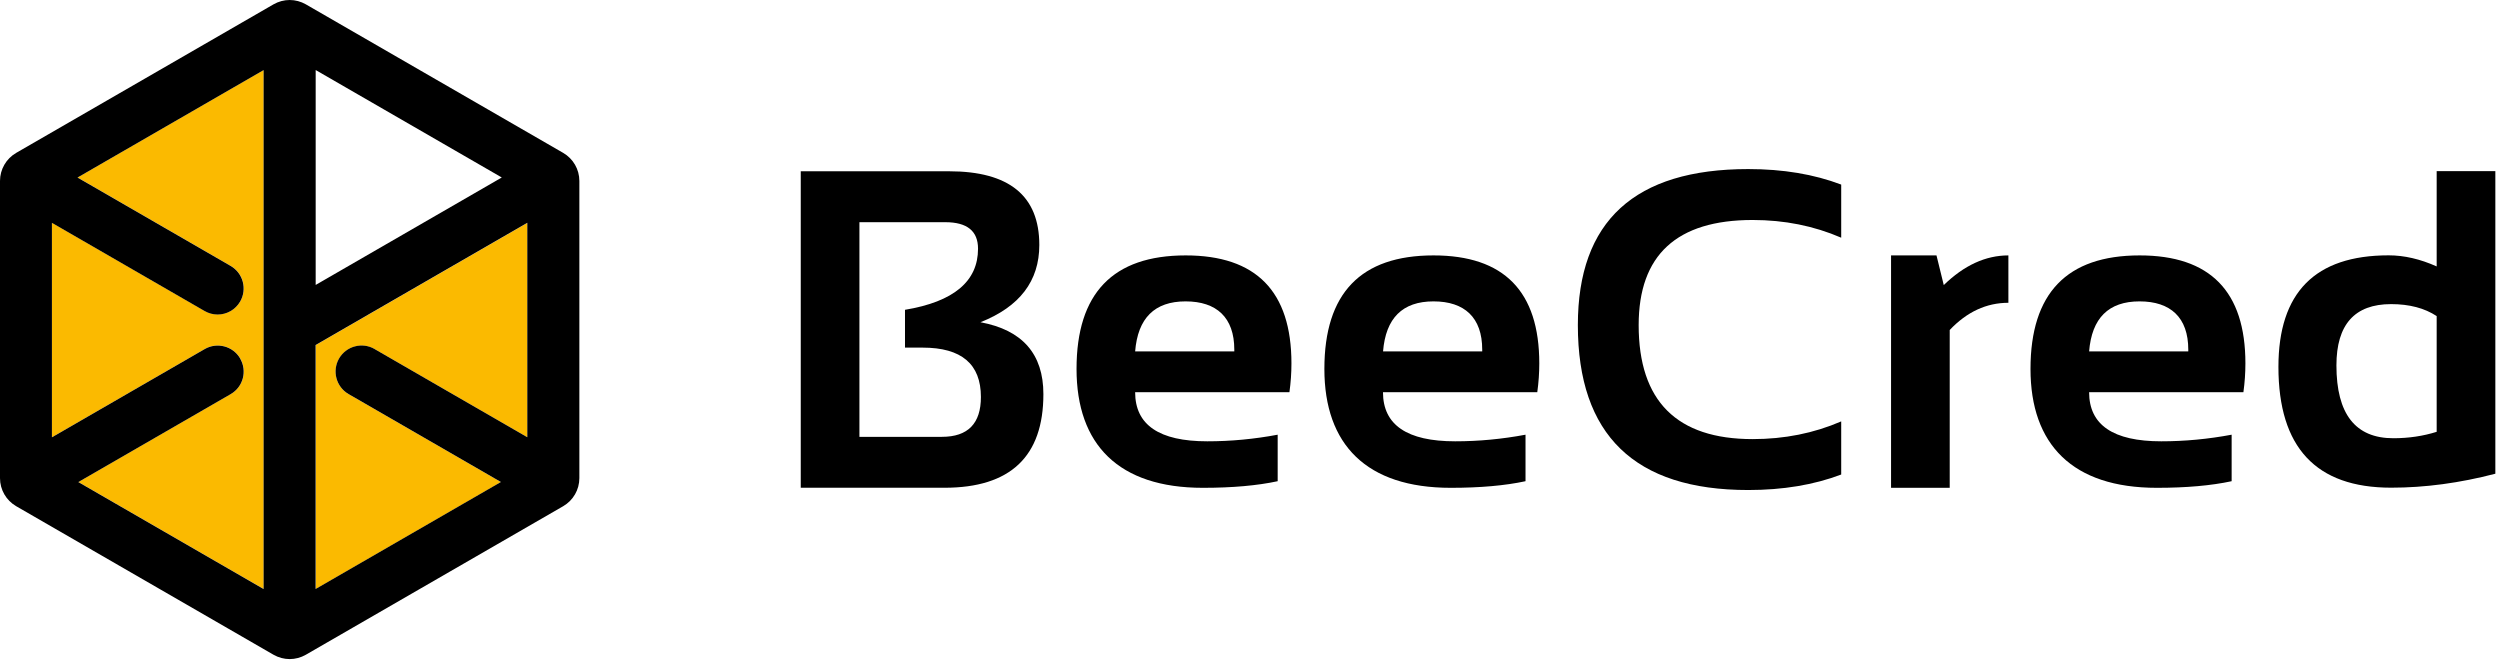
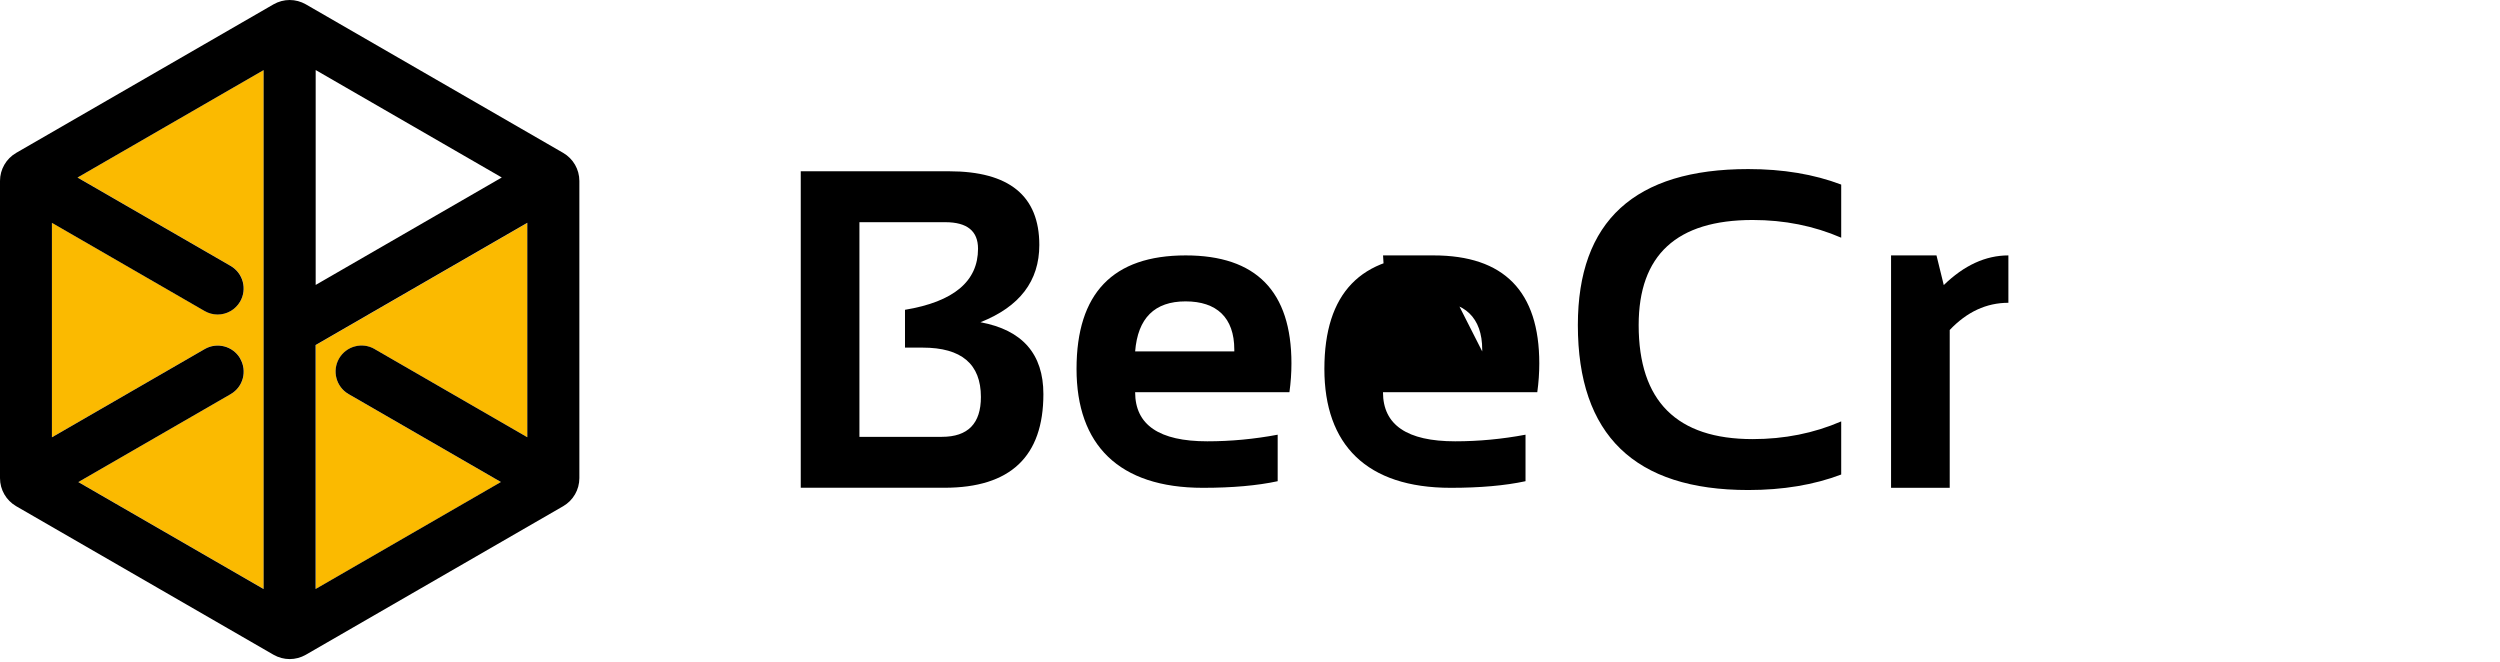
<svg xmlns="http://www.w3.org/2000/svg" width="2459" height="651" viewBox="0 0 2459 651" fill="none">
  <path d="M964.359 316.945C1002.94 301.696 1022.27 276.391 1022.27 240.964C1022.27 192.654 992.688 168.466 933.467 168.466H787.617V479.753H928.932C993.806 479.753 1026.28 449.058 1026.28 387.668C1026.28 348.166 1005.64 324.635 964.425 316.945H964.359ZM926.5 429.734H845.326V218.55H929.787C951.28 218.55 961.993 227.227 961.993 244.644C961.993 276.72 938.068 296.767 890.153 304.72V341.922H907.571C945.758 341.922 964.82 358.091 964.82 390.495C964.82 416.589 952.068 429.669 926.5 429.669V429.734Z" fill="black" />
  <path d="M1166.21 251.217C1094.63 251.217 1058.88 288.419 1058.88 362.889C1058.88 437.358 1100.28 479.818 1183.17 479.818C1212.02 479.818 1236.6 477.649 1256.72 473.311V427.565C1233.65 431.903 1210.57 434.072 1187.5 434.072C1140.18 434.072 1116.52 417.968 1116.52 385.762H1268.28C1269.6 376.297 1270.26 366.898 1270.26 357.433C1270.26 286.578 1235.55 251.217 1166.21 251.217ZM1214.06 345.668H1116.52C1119.15 312.87 1135.65 296.438 1166.14 296.438C1196.64 296.438 1214.06 312.278 1214.06 343.893V345.668Z" fill="black" />
-   <path d="M1409.99 251.217C1338.42 251.217 1302.66 288.419 1302.66 362.889C1302.66 437.358 1344.07 479.818 1426.95 479.818C1455.81 479.818 1480.39 477.649 1500.5 473.311V427.565C1477.43 431.903 1454.36 434.072 1431.29 434.072C1383.97 434.072 1360.3 417.968 1360.3 385.762H1512.07C1513.38 376.297 1514.04 366.898 1514.04 357.433C1514.04 286.578 1479.34 251.217 1409.99 251.217ZM1457.91 345.668H1360.37C1363 312.87 1379.5 296.438 1409.99 296.438C1440.49 296.438 1457.91 312.278 1457.91 343.893V345.668Z" fill="black" />
+   <path d="M1409.99 251.217C1338.42 251.217 1302.66 288.419 1302.66 362.889C1302.66 437.358 1344.07 479.818 1426.95 479.818C1455.81 479.818 1480.39 477.649 1500.5 473.311V427.565C1477.43 431.903 1454.36 434.072 1431.29 434.072C1383.97 434.072 1360.3 417.968 1360.3 385.762H1512.07C1513.38 376.297 1514.04 366.898 1514.04 357.433C1514.04 286.578 1479.34 251.217 1409.99 251.217ZH1360.37C1363 312.87 1379.5 296.438 1409.99 296.438C1440.49 296.438 1457.91 312.278 1457.91 343.893V345.668Z" fill="black" />
  <path d="M1551.98 319.772C1551.98 427.894 1607.85 481.988 1719.58 481.988C1753.7 481.988 1784.19 476.927 1811.01 466.739V414.485C1784.13 426.119 1755.14 431.903 1723.92 431.903C1649.19 431.903 1611.79 394.504 1611.79 319.772C1611.79 250.823 1649.19 216.381 1723.92 216.381C1755.14 216.381 1784.13 222.166 1811.01 233.799V181.546C1784.13 171.358 1753.7 166.297 1719.58 166.297C1607.85 166.297 1551.98 217.433 1551.98 319.772Z" fill="black" />
  <path d="M1904.66 251.217H1860.04V479.818H1917.74V324.569C1934.7 306.691 1953.96 297.818 1975.45 297.818V251.217C1953.11 251.217 1931.88 260.945 1911.89 280.4L1904.73 251.217H1904.66Z" fill="black" />
-   <path d="M2104.54 251.217C2032.96 251.217 1997.2 288.419 1997.2 362.889C1997.2 437.358 2038.61 479.818 2121.49 479.818C2150.35 479.818 2174.93 477.649 2195.04 473.311V427.565C2171.97 431.903 2148.9 434.072 2125.83 434.072C2078.51 434.072 2054.85 417.968 2054.85 385.762H2206.61C2207.93 376.297 2208.58 366.898 2208.58 357.433C2208.58 286.578 2173.88 251.217 2104.54 251.217ZM2152.39 345.668H2054.85C2057.48 312.87 2073.97 296.438 2104.47 296.438C2134.97 296.438 2152.39 312.278 2152.39 343.893V345.668Z" fill="black" />
-   <path d="M2396.71 168.463V262.06C2380.6 254.83 2364.83 251.149 2349.45 251.149C2277.15 251.149 2241.06 287.694 2241.06 360.849C2241.06 440.117 2278 479.685 2351.88 479.685C2385.27 479.685 2419.45 475.084 2454.42 465.948V168.332H2396.71V168.463ZM2396.71 424.737C2383.36 428.943 2369.1 431.046 2354.05 431.046C2316.72 431.046 2298.11 407.187 2298.11 359.403C2298.11 319.178 2316.06 299.13 2351.88 299.13C2369.89 299.13 2384.81 303.074 2396.71 310.896V424.737Z" fill="black" />
  <path d="M310.5 579.388L492.763 474.158L342.904 387.66C330.678 380.627 326.472 364.984 333.57 352.693C340.603 340.467 356.312 336.261 368.538 343.359L518.792 430.12V219.199L310.566 339.416V579.388H310.5Z" fill="#FBBA00" />
  <path d="M226.955 387.6L77.095 474.098L259.359 579.329V68.886L76.307 174.576L226.955 261.534C239.18 268.567 243.387 284.21 236.288 296.501C231.556 304.717 222.946 309.318 214.138 309.318C209.8 309.318 205.396 308.201 201.387 305.9L51.133 219.14V430.061L201.387 343.3C213.612 336.201 229.255 340.408 236.354 352.633C243.387 364.859 239.246 380.502 227.021 387.6H226.955Z" fill="#FBBA00" />
  <path d="M553.955 150.385L300.837 4.272C295.907 1.446 290.386 0 284.93 0C279.475 0 273.954 1.446 269.024 4.272L15.906 150.385C6.047 156.104 0 166.62 0 177.991V470.283C0 481.654 6.047 492.17 15.906 497.889L269.024 644.002C273.954 646.828 279.475 648.274 284.93 648.274C290.386 648.274 295.907 646.828 300.837 644.002L553.955 497.889C563.814 492.17 569.861 481.654 569.861 470.283V177.991C569.861 166.62 563.814 156.104 553.955 150.385ZM368.471 343.297C356.245 336.198 340.602 340.405 333.503 352.63C326.47 364.856 330.611 380.499 342.837 387.597L492.696 474.095L310.433 579.326V339.353L518.659 219.137V430.058L368.405 343.297H368.471ZM236.292 352.696C229.259 340.47 213.55 336.264 201.325 343.363L51.071 430.123V219.202L201.325 305.963C205.334 308.264 209.738 309.381 214.076 309.381C222.883 309.381 231.494 304.78 236.226 296.564C243.259 284.339 239.118 268.696 226.893 261.597L76.244 174.639L259.297 68.949V579.391L77.033 474.161L226.893 387.663C239.118 380.63 243.325 364.987 236.226 352.696H236.292ZM310.499 68.883L493.551 174.573L310.499 280.264V68.883Z" fill="black" />
</svg>